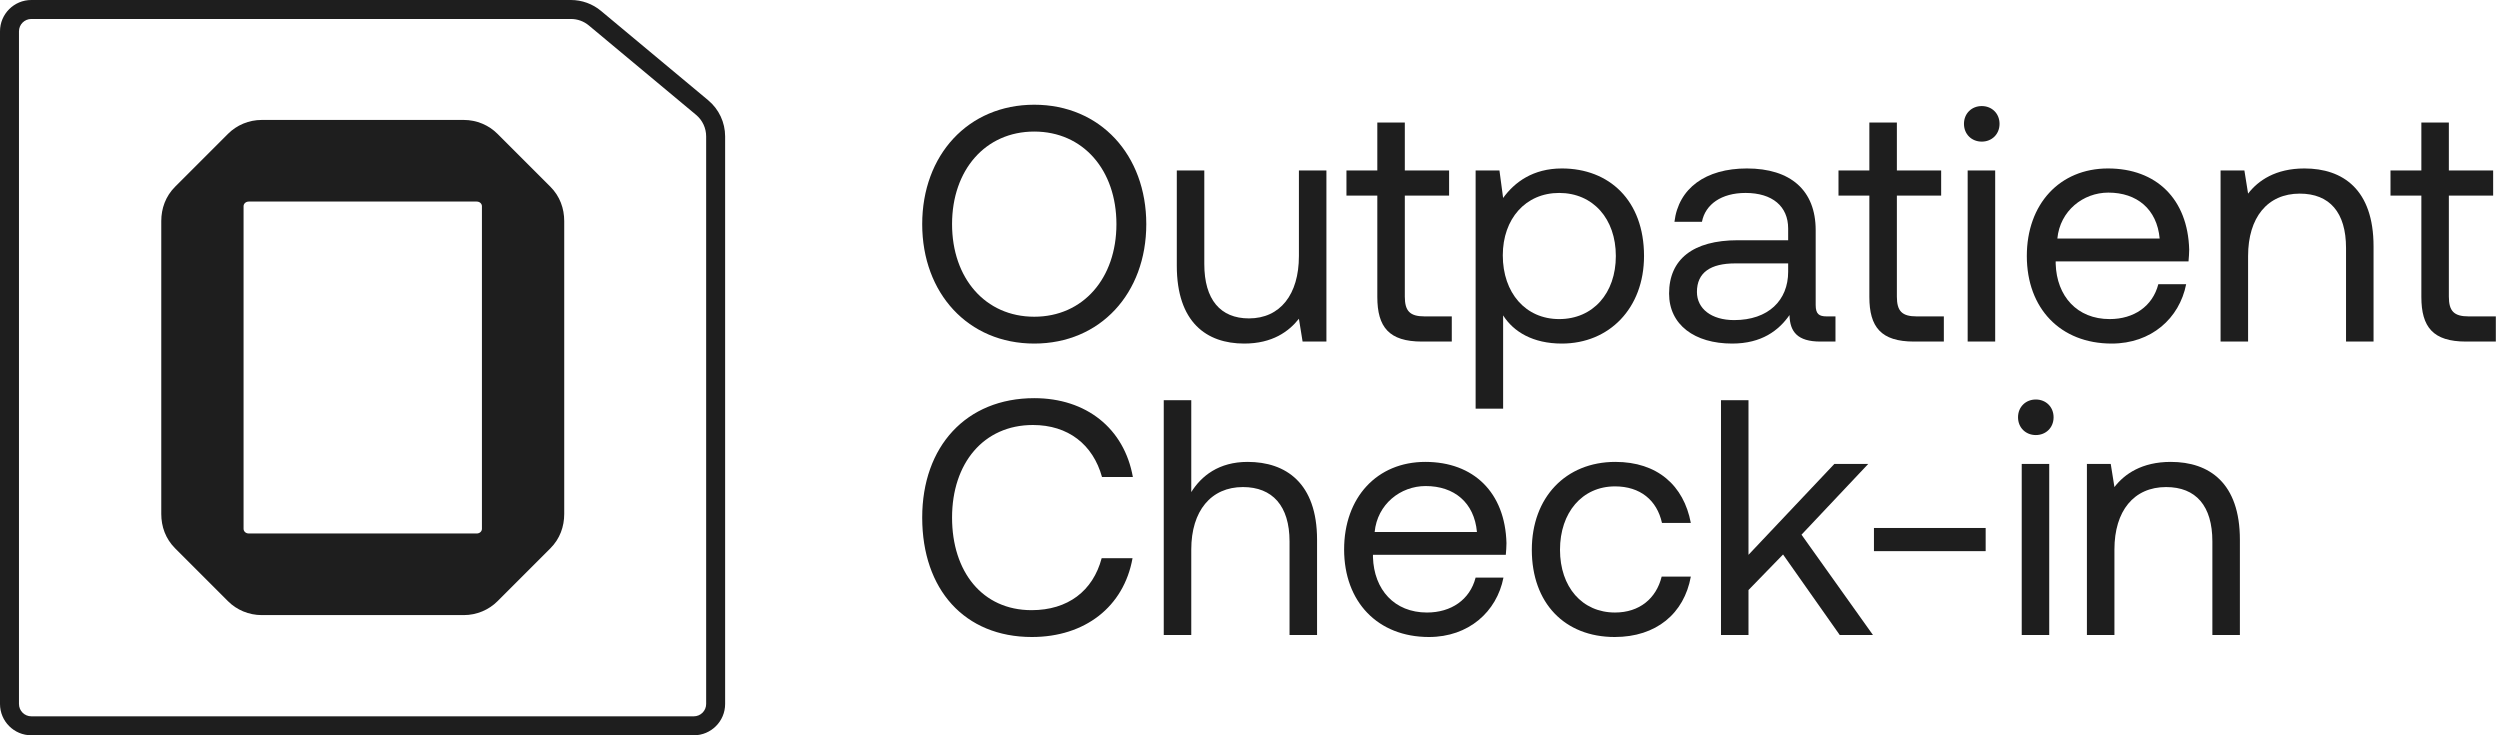
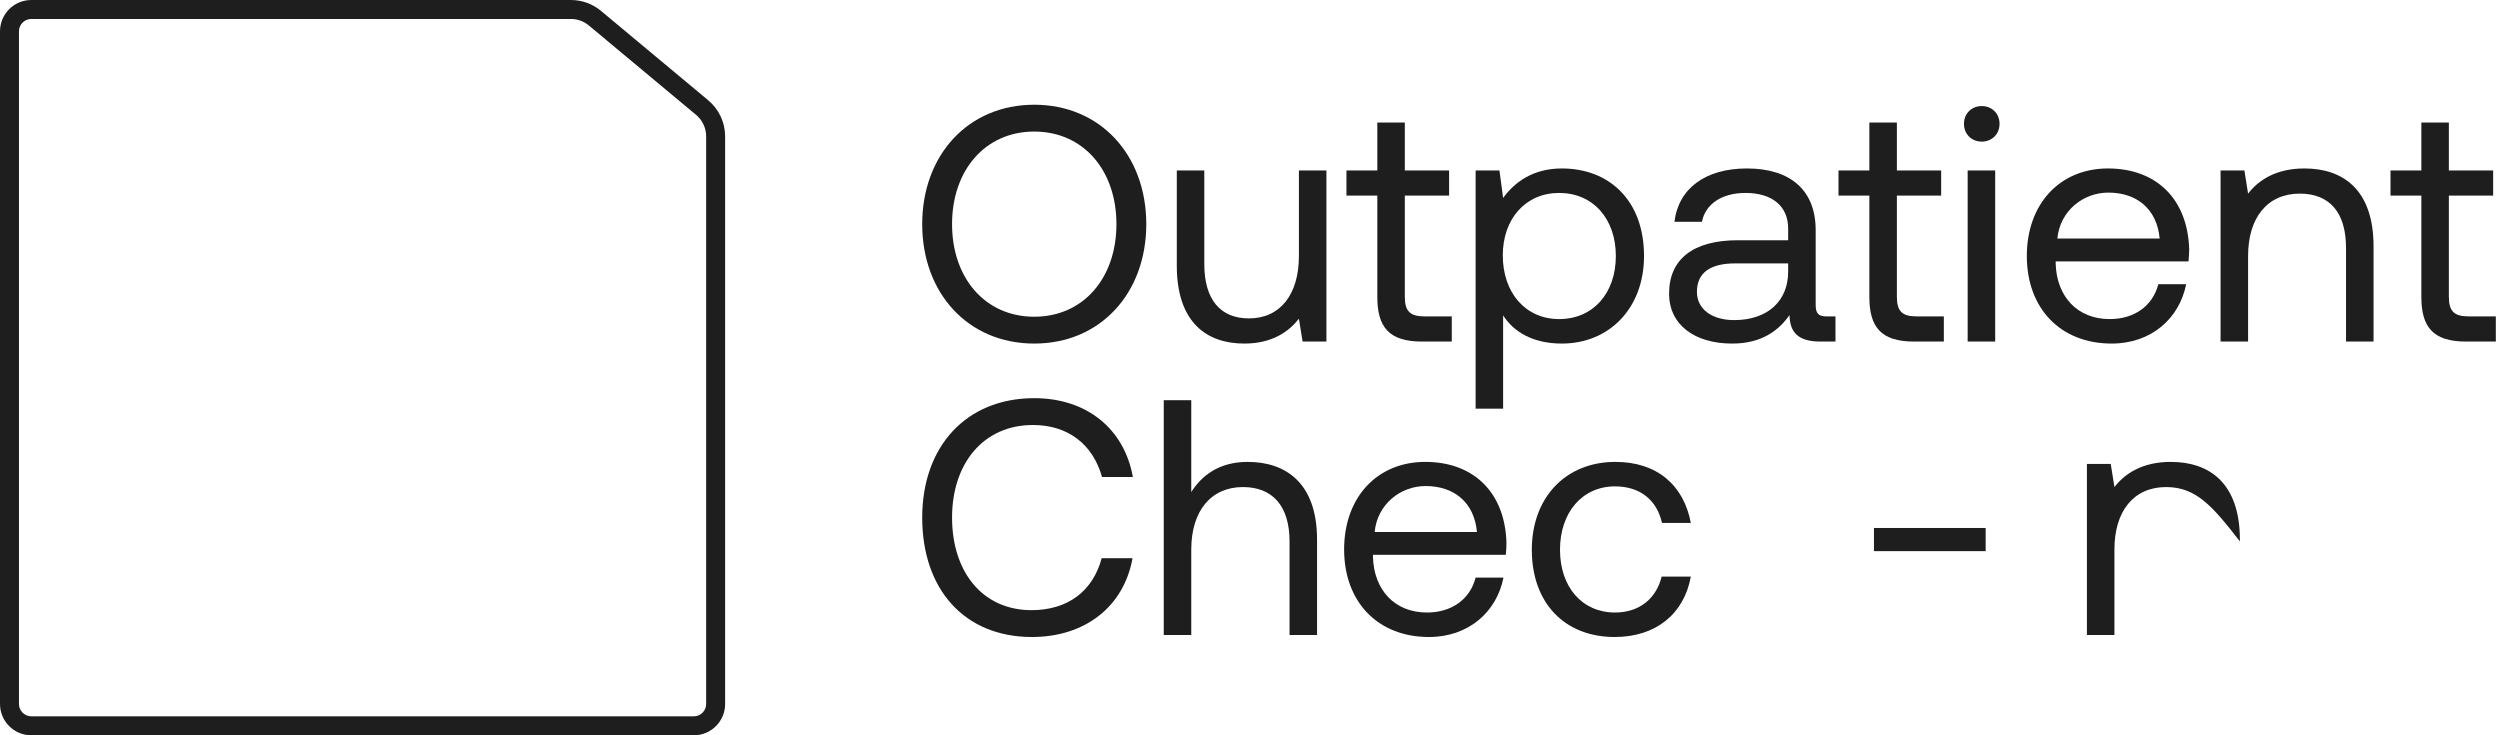
<svg xmlns="http://www.w3.org/2000/svg" width="136" height="40" viewBox="0 0 136 40" fill="none">
  <path fill-rule="evenodd" clip-rule="evenodd" d="M1.704 38.968H37.743C38.114 38.968 38.415 38.667 38.415 38.296V7.419C38.415 6.967 38.214 6.538 37.867 6.249L32.034 1.386C31.76 1.157 31.415 1.032 31.058 1.032H1.704C1.333 1.032 1.032 1.333 1.032 1.704V38.296C1.032 38.667 1.333 38.968 1.704 38.968ZM37.743 40H1.704C0.763 40 0 39.237 0 38.296V1.704C0 0.763 0.763 0 1.704 0H31.058C31.657 0 32.236 0.21 32.695 0.593L38.528 5.456C39.11 5.941 39.447 6.661 39.447 7.419V38.296C39.447 39.237 38.684 40 37.743 40Z" fill="#1E1E1E" />
-   <path fill-rule="evenodd" clip-rule="evenodd" d="M29.939 10.156C30.462 10.679 30.694 11.344 30.694 12.027V27.959C30.694 28.643 30.462 29.308 29.939 29.831L27.063 32.707C26.59 33.18 25.931 33.461 25.229 33.461H14.239C13.536 33.461 12.878 33.18 12.404 32.707L9.528 29.831C9.005 29.308 8.773 28.643 8.773 27.959V12.027C8.773 11.344 9.005 10.679 9.528 10.156L12.404 7.28C12.878 6.806 13.536 6.525 14.239 6.525H25.229C25.931 6.525 26.59 6.806 27.063 7.28L29.939 10.156ZM13.25 28.77C13.25 28.888 13.351 29.022 13.538 29.022H25.929C26.116 29.022 26.217 28.888 26.217 28.77V11.216C26.217 11.099 26.116 10.965 25.929 10.965H13.538C13.351 10.965 13.25 11.099 13.25 11.216V28.77Z" fill="#1E1E1E" />
  <path d="M62.358 12.194C62.358 15.953 59.858 18.69 56.263 18.69C52.668 18.69 50.168 15.953 50.168 12.194C50.168 8.434 52.668 5.697 56.263 5.697C59.858 5.697 62.358 8.434 62.358 12.194ZM51.792 12.194C51.792 15.132 53.599 17.23 56.263 17.23C58.927 17.23 60.734 15.132 60.734 12.194C60.734 9.255 58.927 7.157 56.263 7.157C53.599 7.157 51.792 9.255 51.792 12.194Z" fill="#1E1E1E" />
  <path d="M70.661 13.927V9.274H72.157V18.581H70.861L70.661 17.34C70.113 18.033 69.219 18.69 67.686 18.69C65.642 18.69 64.018 17.54 64.018 14.456V9.274H65.514V14.365C65.514 16.299 66.39 17.321 67.942 17.321C69.639 17.321 70.661 16.026 70.661 13.927Z" fill="#1E1E1E" />
  <path d="M74.926 16.154V10.642H73.247V9.274H74.926V6.664H76.422V9.274H78.831V10.642H76.422V16.135C76.422 16.92 76.696 17.212 77.499 17.212H78.977V18.581H77.353C75.565 18.581 74.926 17.796 74.926 16.154Z" fill="#1E1E1E" />
  <path d="M84.964 9.164C87.537 9.164 89.435 10.898 89.435 13.927C89.435 16.774 87.537 18.69 84.964 18.69C83.394 18.69 82.336 18.051 81.77 17.157V22.23H80.274V9.274H81.57L81.77 10.77C82.391 9.912 83.394 9.164 84.964 9.164ZM84.818 17.358C86.661 17.358 87.902 15.953 87.902 13.927C87.902 11.902 86.661 10.496 84.818 10.496C82.993 10.496 81.752 11.902 81.752 13.891C81.752 15.934 82.993 17.358 84.818 17.358Z" fill="#1E1E1E" />
  <path d="M99.375 17.212H99.85V18.581H99.028C97.787 18.581 97.368 18.051 97.349 17.139C96.765 17.978 95.835 18.69 94.229 18.69C92.185 18.69 90.798 17.668 90.798 15.971C90.798 14.11 92.094 13.069 94.539 13.069H97.276V12.431C97.276 11.226 96.419 10.496 94.959 10.496C93.645 10.496 92.769 11.117 92.586 12.066H91.09C91.309 10.241 92.787 9.164 95.032 9.164C97.404 9.164 98.773 10.35 98.773 12.522V16.591C98.773 17.084 98.955 17.212 99.375 17.212ZM97.276 14.785V14.329H94.393C93.061 14.329 92.313 14.821 92.313 15.88C92.313 16.792 93.097 17.413 94.338 17.413C96.2 17.413 97.276 16.336 97.276 14.785Z" fill="#1E1E1E" />
  <path d="M101.693 16.154V10.642H100.014V9.274H101.693V6.664H103.19V9.274H105.599V10.642H103.19V16.135C103.19 16.92 103.463 17.212 104.266 17.212H105.745V18.581H104.12C102.332 18.581 101.693 17.796 101.693 16.154Z" fill="#1E1E1E" />
  <path d="M107.808 7.704C107.26 7.704 106.84 7.303 106.84 6.737C106.84 6.171 107.26 5.77 107.808 5.77C108.355 5.77 108.775 6.171 108.775 6.737C108.775 7.303 108.355 7.704 107.808 7.704ZM107.041 18.581V9.274H108.538V18.581H107.041Z" fill="#1E1E1E" />
  <path d="M114.876 18.69C112.084 18.69 110.259 16.774 110.259 13.927C110.259 11.099 112.048 9.164 114.675 9.164C117.303 9.164 119.019 10.825 119.092 13.58C119.092 13.781 119.073 14 119.055 14.219H111.829V14.347C111.883 16.117 112.996 17.358 114.767 17.358C116.081 17.358 117.102 16.665 117.413 15.46H118.927C118.562 17.321 117.029 18.69 114.876 18.69ZM111.92 12.978H117.486C117.34 11.372 116.245 10.478 114.694 10.478C113.325 10.478 112.066 11.463 111.92 12.978Z" fill="#1E1E1E" />
  <path d="M125.361 9.164C127.46 9.164 129.121 10.314 129.121 13.398V18.581H127.624V13.489C127.624 11.555 126.73 10.533 125.106 10.533C123.354 10.533 122.296 11.829 122.296 13.927V18.581H120.799V9.274H122.095L122.296 10.533C122.843 9.821 123.792 9.164 125.361 9.164Z" fill="#1E1E1E" />
  <path d="M131.722 16.154V10.642H130.043V9.274H131.722V6.664H133.218V9.274H135.627V10.642H133.218V16.135C133.218 16.92 133.492 17.212 134.295 17.212H135.773V18.581H134.149C132.361 18.581 131.722 17.796 131.722 16.154Z" fill="#1E1E1E" />
  <path d="M56.135 34.653C52.467 34.653 50.168 32.062 50.168 28.157C50.168 24.288 52.559 21.66 56.263 21.66C59.092 21.66 61.154 23.302 61.628 25.948H59.949C59.457 24.178 58.106 23.12 56.19 23.12C53.508 23.12 51.792 25.2 51.792 28.157C51.792 31.095 53.434 33.193 56.117 33.193C58.088 33.193 59.457 32.153 59.931 30.365H61.61C61.136 33.011 59.019 34.653 56.135 34.653Z" fill="#1E1E1E" />
  <path d="M67.87 25.127C69.951 25.127 71.648 26.277 71.648 29.361V34.544H70.151V29.452C70.151 27.518 69.221 26.496 67.615 26.496C65.881 26.496 64.805 27.792 64.805 29.89V34.544H63.308V21.77H64.805V26.77C65.352 25.894 66.301 25.127 67.87 25.127Z" fill="#1E1E1E" />
  <path d="M77.737 34.653C74.945 34.653 73.12 32.737 73.12 29.89C73.12 27.062 74.908 25.127 77.536 25.127C80.164 25.127 81.879 26.788 81.952 29.544C81.952 29.744 81.934 29.963 81.916 30.182H74.689V30.31C74.744 32.08 75.857 33.321 77.627 33.321C78.941 33.321 79.963 32.628 80.273 31.423H81.788C81.423 33.285 79.89 34.653 77.737 34.653ZM74.781 28.941H80.346C80.2 27.335 79.106 26.441 77.554 26.441C76.186 26.441 74.927 27.427 74.781 28.941Z" fill="#1E1E1E" />
  <path d="M87.839 34.653C85.12 34.653 83.331 32.81 83.331 29.909C83.331 27.062 85.174 25.127 87.875 25.127C90.156 25.127 91.598 26.405 91.981 28.449H90.412C90.138 27.208 89.226 26.459 87.857 26.459C86.069 26.459 84.864 27.883 84.864 29.909C84.864 31.934 86.069 33.321 87.857 33.321C89.189 33.321 90.102 32.555 90.394 31.368H91.981C91.616 33.376 90.102 34.653 87.839 34.653Z" fill="#1E1E1E" />
-   <path d="M93.622 34.544V21.77H95.118V30.182L99.79 25.237H101.633L98.002 29.087L101.889 34.544H100.082L96.998 30.164L95.118 32.098V34.544H93.622Z" fill="#1E1E1E" />
  <path d="M108.02 29.982H101.943V28.722H108.02V29.982Z" fill="#1E1E1E" />
-   <path d="M110.748 23.667C110.201 23.667 109.781 23.266 109.781 22.7C109.781 22.134 110.201 21.733 110.748 21.733C111.296 21.733 111.715 22.134 111.715 22.7C111.715 23.266 111.296 23.667 110.748 23.667ZM109.982 34.544V25.237H111.478V34.544H109.982Z" fill="#1E1E1E" />
-   <path d="M118.09 25.127C120.189 25.127 121.85 26.277 121.85 29.361V34.544H120.353V29.452C120.353 27.518 119.459 26.496 117.835 26.496C116.083 26.496 115.025 27.792 115.025 29.89V34.544H113.528V25.237H114.824L115.025 26.496C115.572 25.784 116.521 25.127 118.09 25.127Z" fill="#1E1E1E" />
+   <path d="M118.09 25.127C120.189 25.127 121.85 26.277 121.85 29.361V34.544V29.452C120.353 27.518 119.459 26.496 117.835 26.496C116.083 26.496 115.025 27.792 115.025 29.89V34.544H113.528V25.237H114.824L115.025 26.496C115.572 25.784 116.521 25.127 118.09 25.127Z" fill="#1E1E1E" />
</svg>